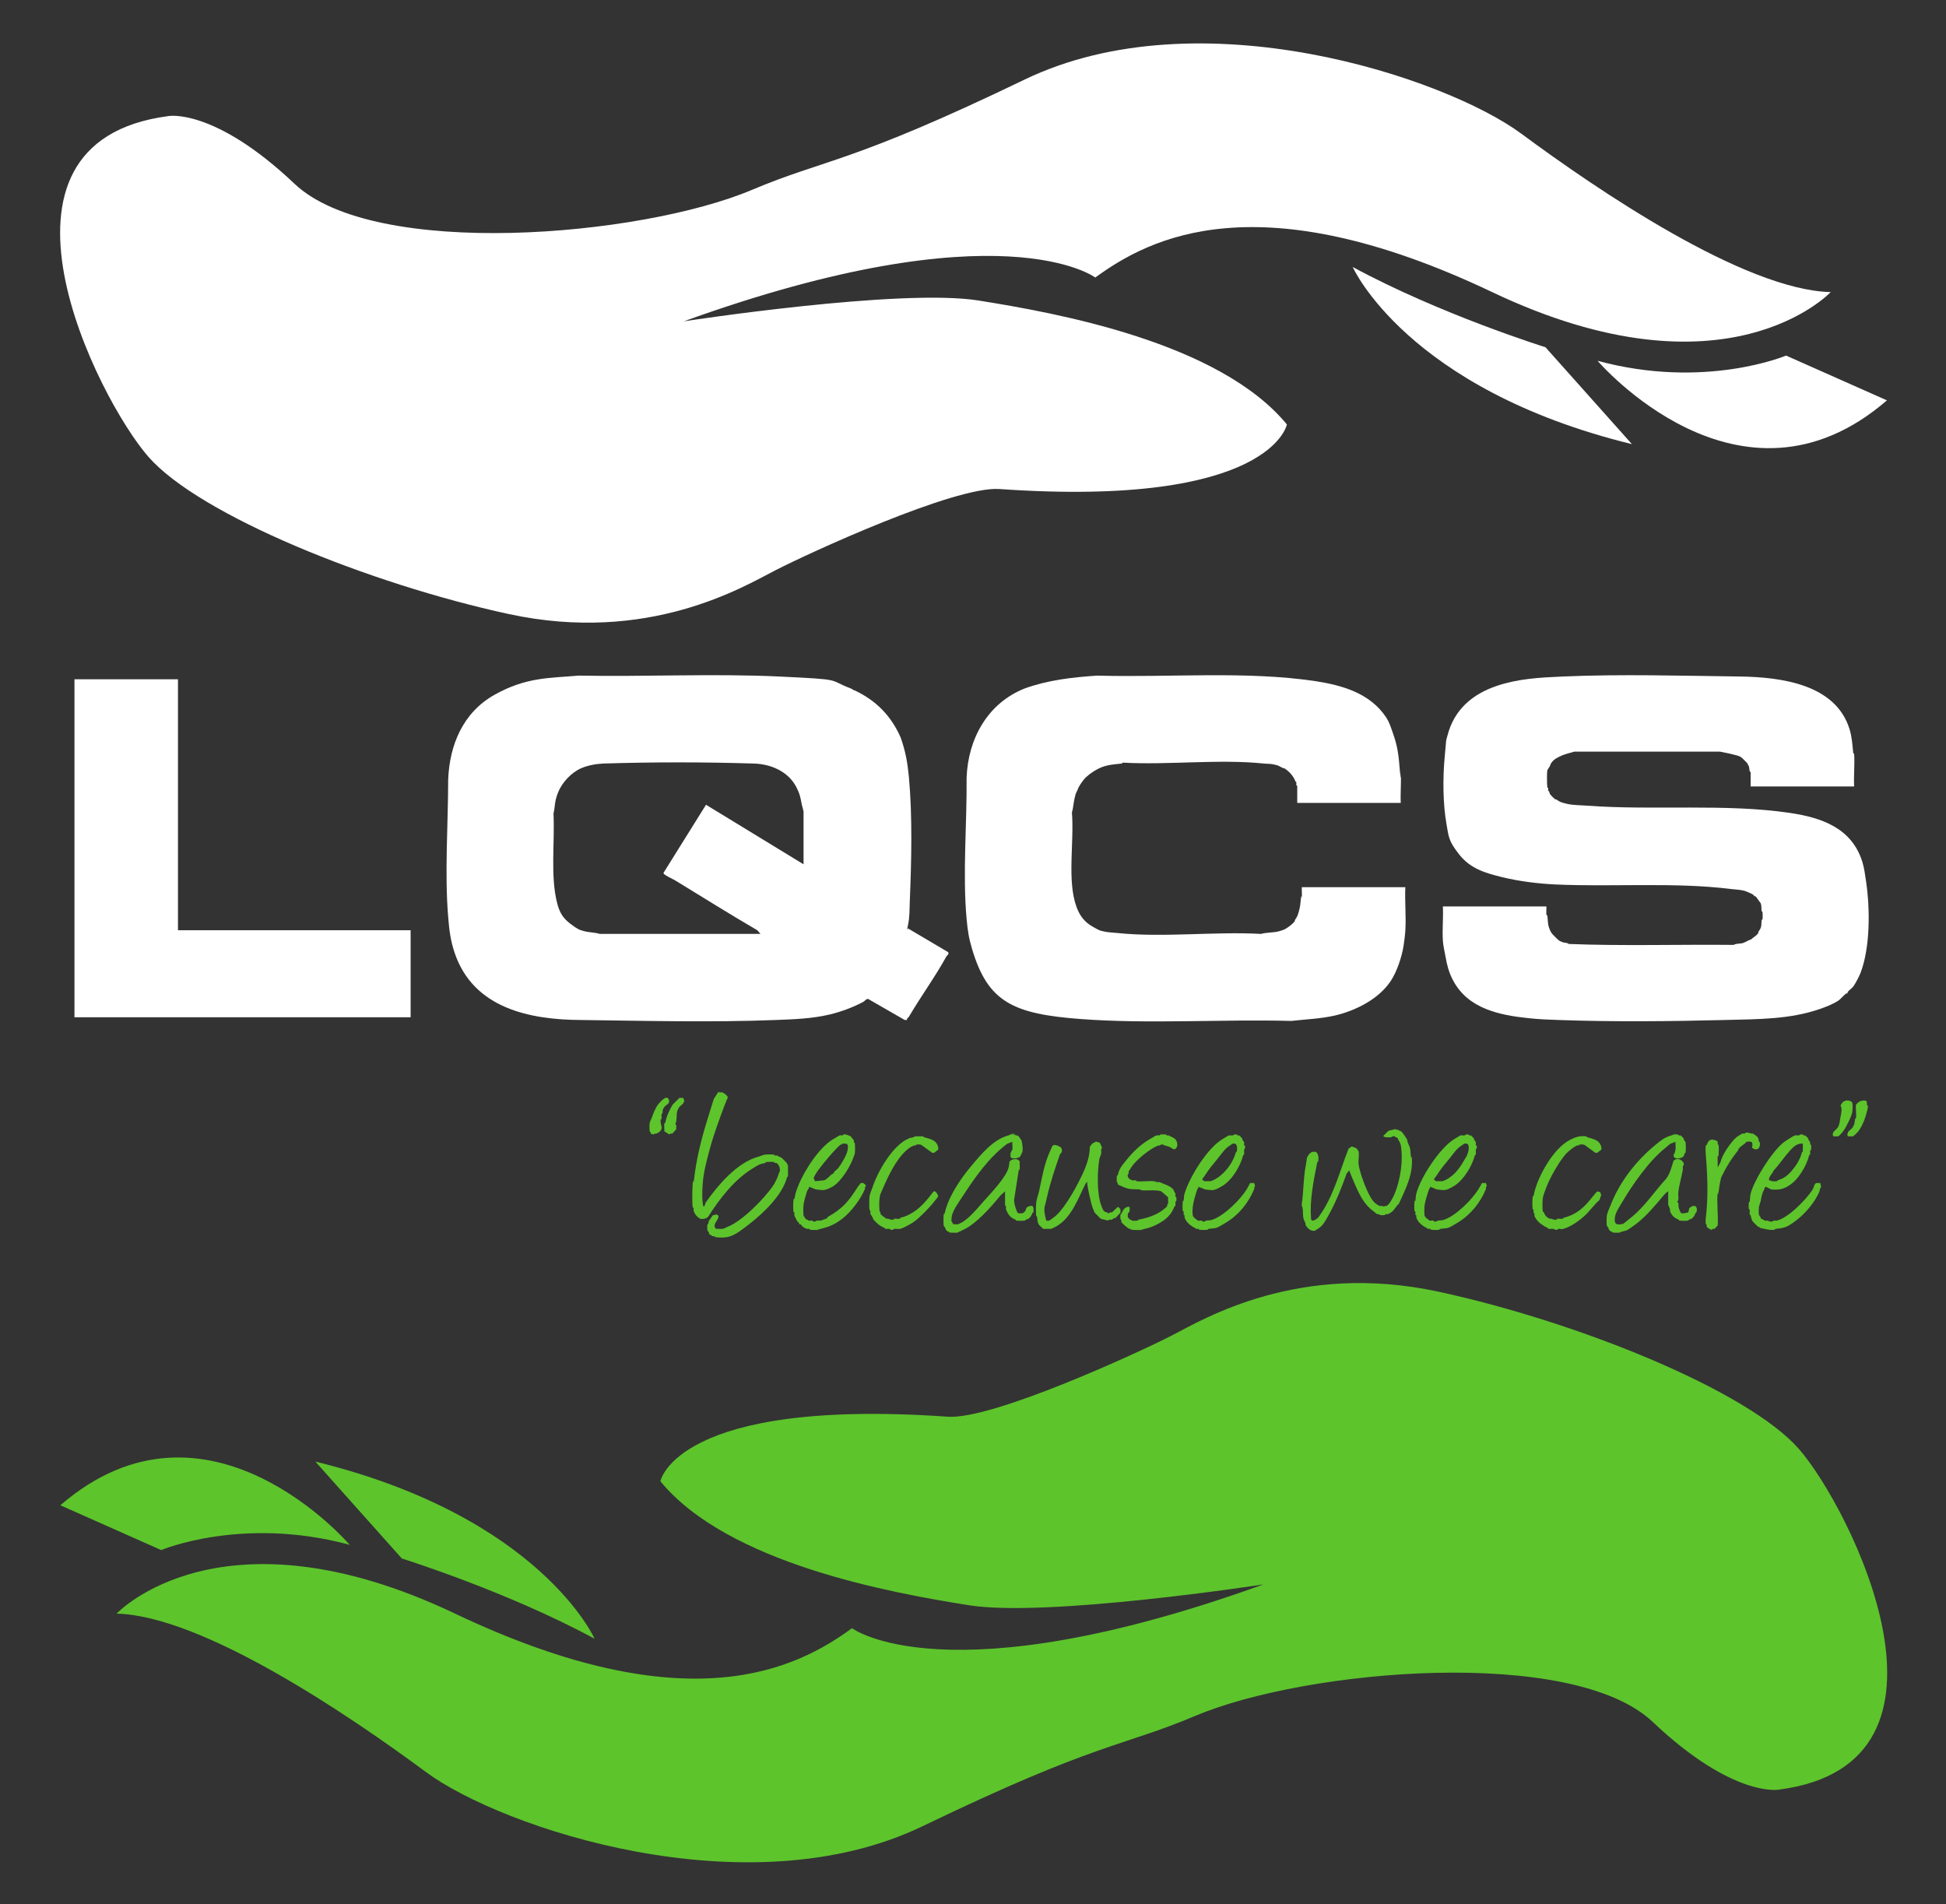
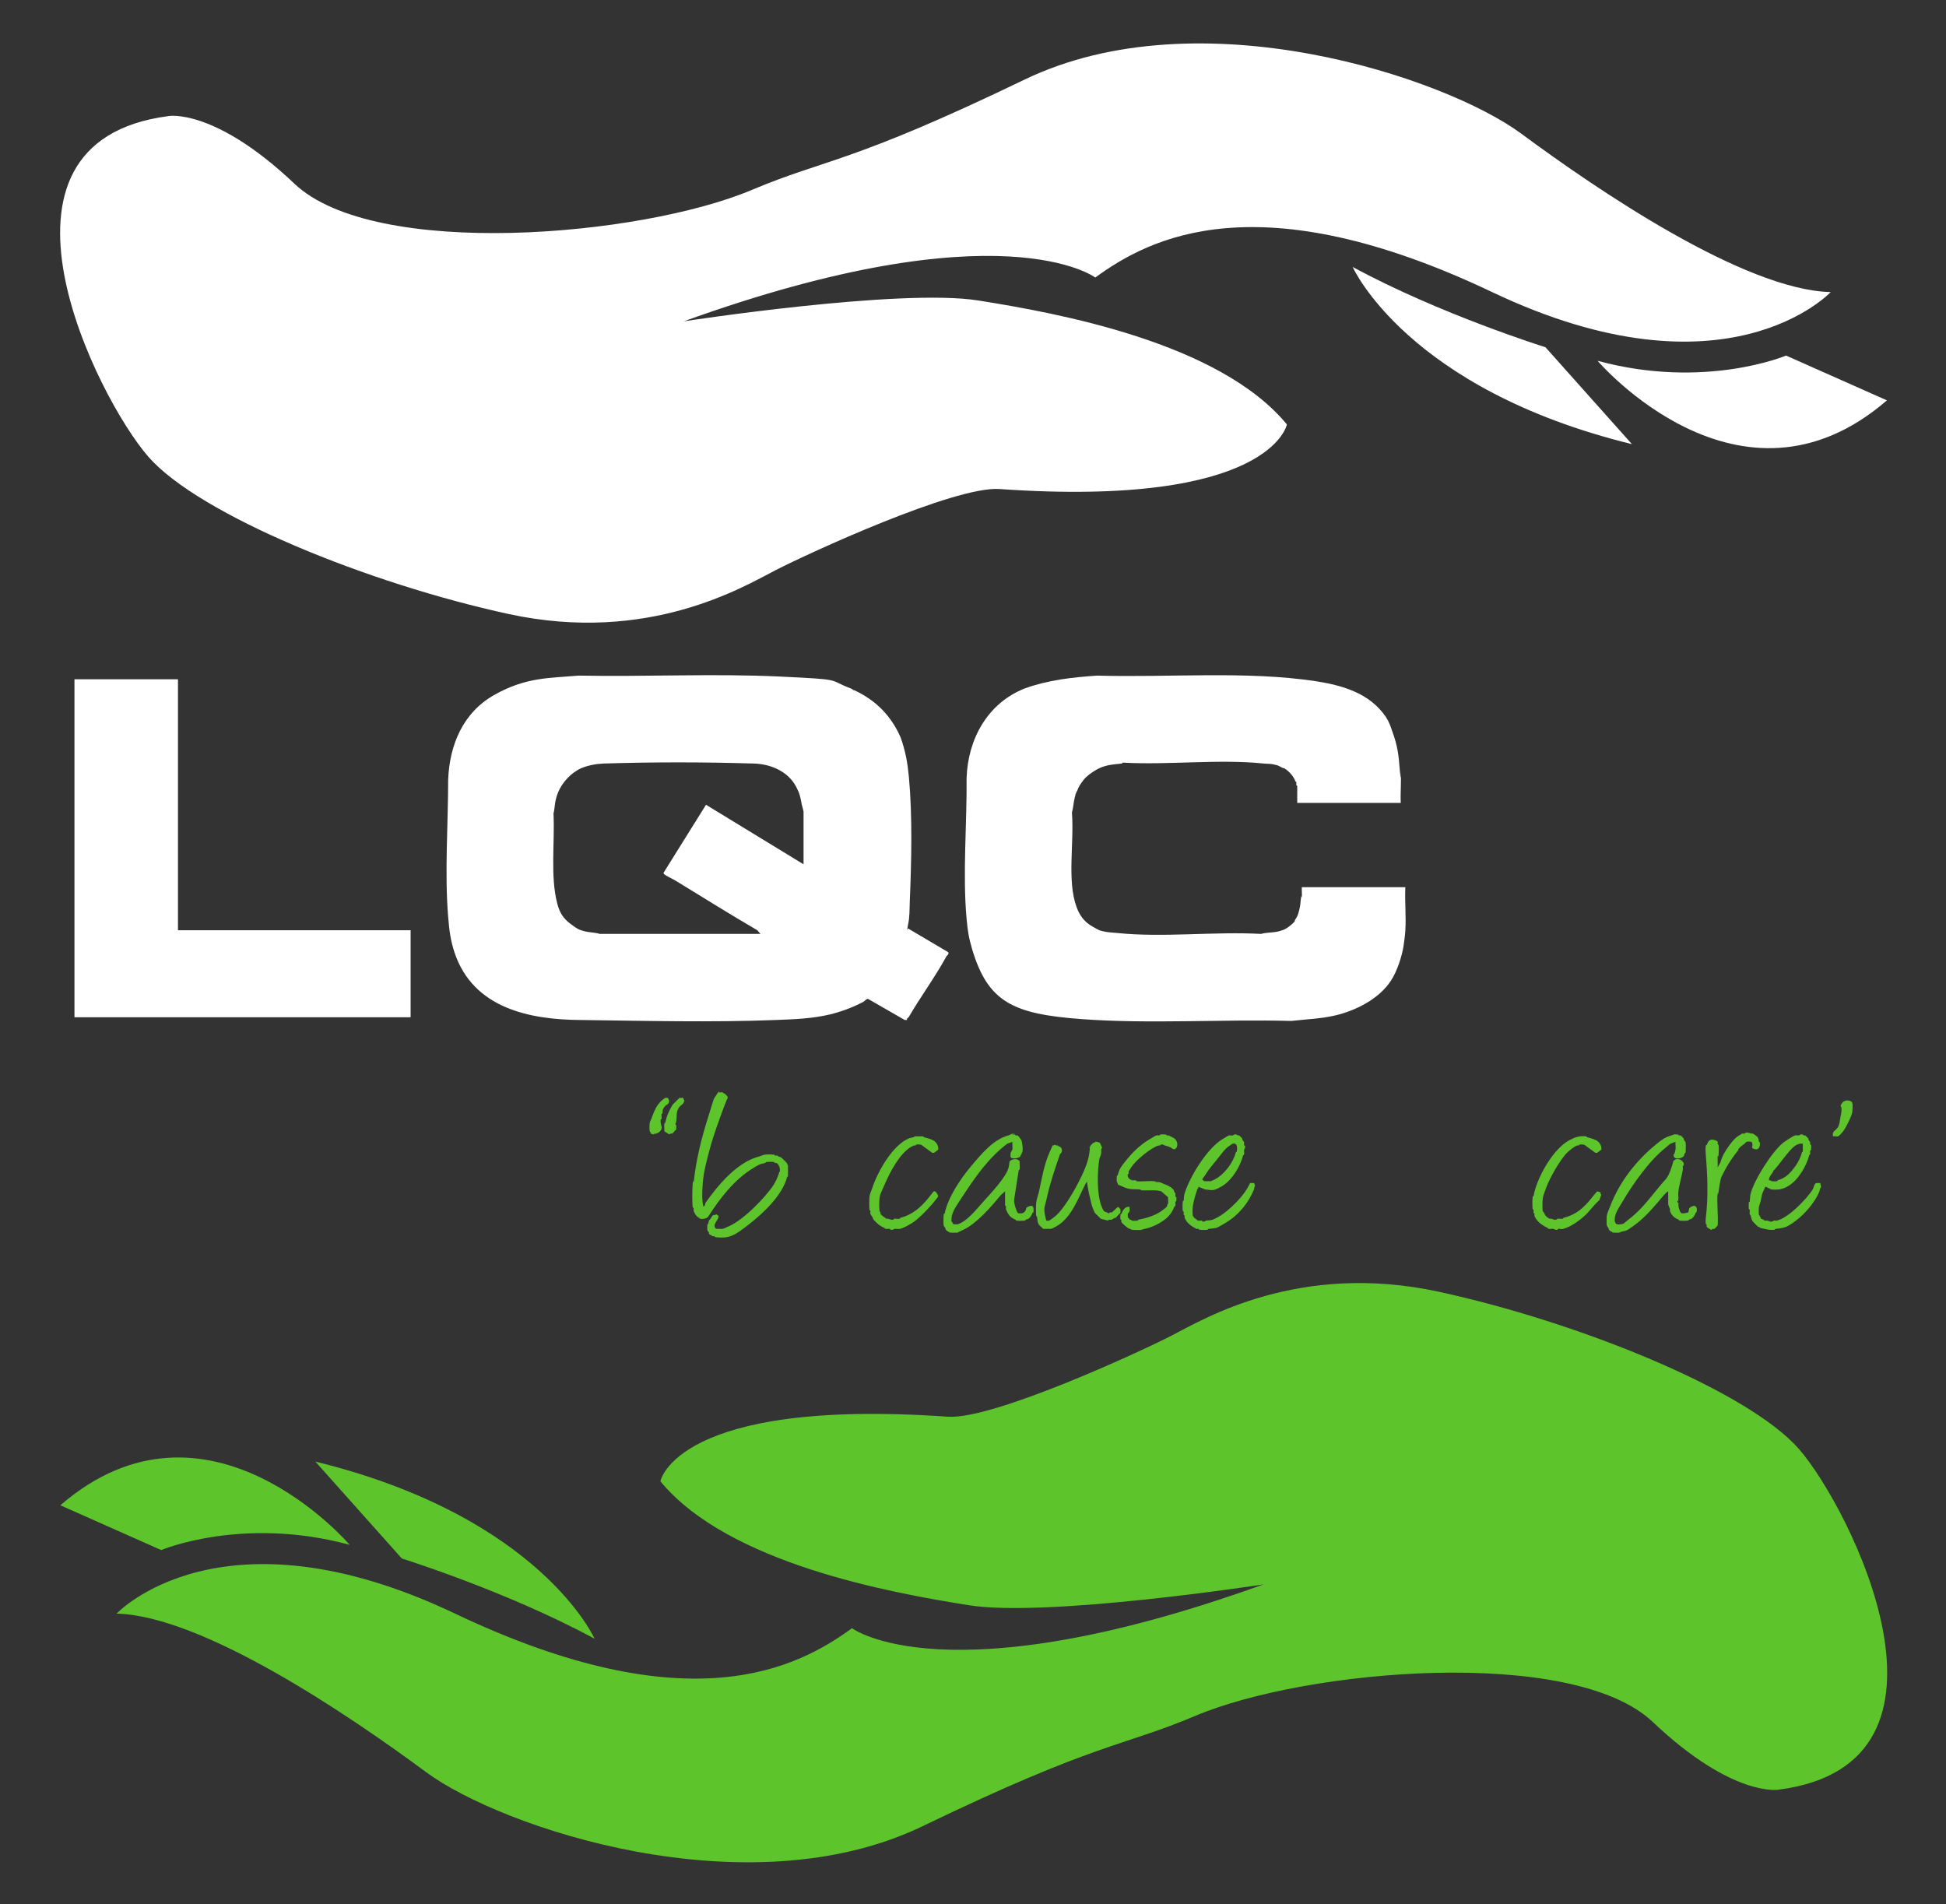
<svg xmlns="http://www.w3.org/2000/svg" id="Layer_1" viewBox="0 0 2124.6 2079.1">
  <rect x="0" y="0" width="2124.6" height="2079.1" fill="#333333" stroke="none" />
  <defs>
    <style>      .st0 {        fill: #5dc42c;      }      .st1 {        fill: #fff;      }    </style>
  </defs>
  <g>
    <path class="st1" d="M991.3,1013.6l44,26c.8,2.8-1.2,3.1-2,4.5-12.1,22.1-28,43.8-41,66-.7,1.2-2.6,1.6-2,3.5h-2.5l-40-23h-1c-1.5.6-2.8,2.3-4,3-11,6.1-25.6,11.3-37,14-19.2,4.5-38.1,5.2-59,6-69.6,2.7-142.4.9-212,0-57-.2-118.2-13-138.5-73.5-4.5-13.5-5.8-24.5-7-39-4-48.5,0-101.4,0-150,1.5-37.6,16-73.1,50.5-92.5s59.8-18.2,92-21c72.8,1.4,147-2.4,219,1s52.1,3.2,78,13l2,1c.5,1.1,1.6.8,2,1,23.7,11.1,40.1,27.9,50.5,51.5,5.3,14.9,7.5,27.3,9,43,4,43.1,2.8,92.2,1,136-.4,10.2,0,16.5-2,26s.1,2.4,0,3.5ZM877.3,943.6v-57.5c0-.9-1.8-6.6-2-8-1.4-7.8-2.2-11.7-6-19-8.9-17.1-28.2-25.1-46.5-25.5-53.7-1.7-110.3-1.7-164,0-8,.3-16.9,2-24,5-10.9,4.6-21.2,15.7-25.5,26.5s-3.1,15.6-5,23c1.5,32.5-3.6,68.3,4,98,2.6,10.2,6.4,16.4,14.5,22.5s9.5,6.5,15,8,11.7,1.3,17,3h175.5l-3.5-4c-29.7-17.3-59.2-35.8-89-54-3.3-2-7.7-3.9-11-6s-1.6-1.8-2.5-2.5l46.5-74.5,106.5,65Z" />
-     <path class="st1" d="M2024.3,858.6h-113v-15.5c0-.3-.9-.6-1-1-.4-1.9-.5-4.1-1-6-.2-.4-.8-.6-1-1s.1-.8,0-1c-.5-.9-6.5-6.9-7.5-7.5-2.2-1.5-6.2-2.3-9-3-4.5-1.2-9.4-2-14-3h-159c-4.5,1.4-8.6,2.2-13,4s-9,4.1-11.5,7.5-1.5,3.1-2,4-2.8,4.3-3,5c-.5,2.4-.4,15.3,0,18s.9.6,1,1c.2.9-.2,2.2,0,3s.8.6,1,1c.2.7.7,2.6,1,3,.6.9,4.6,4.9,5.5,5.5s.7-.2,1,0c1.3.8,3.7,2.5,5,3s5.4,1.7,7,2c7.1,1.6,14.5,1.4,22,2,72.9,5.4,151.3-2.6,222,8,33.7,5.1,67,16.2,78.5,53.5,2.1,6.9,2.9,13.6,4,21,4.5,30.1,4.6,72.4-6,100-1.5,3.9-5.6,11.8-8,15-1.4,1.9-5,4.2-6,6s.2,1.3,0,1.5-1-.3-1.5,0c-2.2,1.2-6.1,6.1-9,8-5.8,3.8-13.4,6.7-20,9-32.7,11.3-66.9,11.1-104,12-59.3,1.5-121.8,2.1-181,0-12.1-.4-21.7-.8-33-2-31.4-3.3-66.1-10.1-82.5-41.5-4.5-8.6-6.3-15.7-8-25s-2.6-12.4-3-18c-.8-12.2.6-25.2,0-37.5h113c.2,2.8-.3,5.8,0,8.5s1,.6,1,1c.6,4.7.4,9.7,2,14s2.5,5.3,3,6c.8,1.1,6.4,6.7,7.5,7.5s3.5,1.8,4,2c2.1.8,5.4.5,7,2,59.2,2.3,120.1.4,180,1,2.5-1.7,7-1.1,10-2s5.8-3.1,9-4c2.2-2.2,5.6-3.7,7.5-6.5s-.2-.7,0-1c.8-1.3,2.5-3.7,3-5,1-2.6.6-5.3,1-8s1-.6,1-1c.2-2.2.2-5.8,0-8s-1-.6-1-1c-.4-3.2.1-6.1-1-9l-5.5-7.5c-1.5.4-2-1.4-3-2-1.8-1.1-7.3-3.5-9-4-4.7-1.3-10-1.4-15-2-60.9-7.7-129-2.1-192-5-19.2-.9-40.1-3.6-58-8s-34.3-9.1-46.5-24.5-11.6-19.8-14-33c-4-22.6-4.2-50.3-2-74s1-15.3,3-23c7.3-28.4,27.2-45.4,54.5-54.5,22.9-7.6,45.8-8.9,71-10,63.9-2.8,131.1-.8,195,0,43.5.8,103.3,8.2,118.5,57.5,2.6,8.5,3.1,16.7,4,26,0,.4,1,.6,1,1,.8,11.5-.6,23.9,0,35.5Z" />
    <path class="st1" d="M1529.3,876.6h-113v-18.5c0-.3-.9-.6-1-1-.2-.9.2-2.2,0-3s-.9-.6-1-1c-1.7-4.7-5.4-9.4-9.5-12.5s-3-1.6-4-2-4.9-2.7-6-3-2.9-.7-4-1c-3.7-.9-7.2-.6-11-1-48.8-5.1-104.1,1.8-154-1-.4,0-.6,1-1,1-7.6.8-14.8,1.2-22,4s-15.9,9-19.5,13.5-5.8,8.5-6,9c-.8,2.8-2.5,5.2-3,7s-.7,2.8-1,4c-1.3,5.2-1.5,10.9-3,16,2.6,32.7-5.5,74.2,5,103,3.5,9.7,8.8,16.6,17.5,21.5s7.6,4.1,11,5c5.2,1.4,10.4,1.4,16,2,49.7,5.2,106.1-1.8,157,1,6.2-1.8,13.7-1.2,20-3s7.1-2.8,9-4,6-4.5,7.5-6.5-.2-.8,0-1c3.1-4.4,3.6-5.6,5-11s1.4-7.4,2-13,1-.6,1-1c.3-3.7-.2-7.7,0-11.5h113c-.7,15.6,1,32,0,47.5-.3,4.9-1.2,11.9-2,17-1.8,11.3-7.1,27.7-14,38-13.2,19.8-38.4,32.3-60.5,37.5-15.4,3.6-31.9,4.2-48,6-76-2-154.5,3.5-229-2s-102.2-18.3-119.5-76.5c-3.6-12-4.8-19.8-6-33-4.5-48.8.5-104.8,0-154,1.5-42,22.6-81.3,63.5-97.5,25.6-9.2,51.3-12.1,79-14,79.2,2.2,162.7-5.3,238,6,28.9,4.4,59.7,12.8,77.5,39.5,3.4,5.2,4.9,10,7,16,5.6,15.6,6.7,24.9,8,42s1,.6,1,1c.7,11.3-.5,23.2,0,34.5Z" />
    <polygon class="st1" points="194.3 741.6 194.3 1015.6 448.3 1015.6 448.3 1110.6 81.3 1110.6 81.3 741.6 194.3 741.6" />
  </g>
  <g>
    <path class="st0" d="M769.3,1316.6l1-3.5c13.7-19.3,34.4-44.3,58.5-50.5,1.2-.3,5-1.9,6-2,2.3-.3,7.7-.3,10,0s.6.9,1,1c.9.2,2.2-.2,3,0s.6.8,1,1c.7.2,2.6.7,3,1,.9.6,6,5.7,6.5,6.5s-.1,1.5,1,2v12c0,.4-.9.6-1,1-4.9,19.6-26,39.5-41.5,51.5s-21.1,16.1-37,14c-.8-1.5-2.2-.7-3-1s-.6-.8-1-1c-.7-.3-1.6,0-2.5-1.5s.2-.7,0-1c-.4-.6-1.9-2.7-2-3-.2-1.1-.2-4.8,0-6s.9-.6,1-1c.3-1.1.3-2.7,1-4,1.7-1,2.9-5,4.5-5.5s2.2.5,3-1l2.5,1.5c1.3,4.7-7.8,9.8-2.5,14.5,2.2-.2,4.9.3,7,0s4-1.6,5-2c16.2-5.9,41.1-31.4,50.5-45.5,2.4-3.7,4.7-8.6,6-13s.9-.6,1-1c.7-4.1-.3-8-3.5-10.5-1.6.7-2.7-.9-3-1-1.6-.3-6.3-.2-8,0s-.6.9-1,1c-7.1,1.4-8,2.3-14,6-20.5,12.6-35.9,32.9-48.5,52.5-1.4,2.2-5.9,3.1-8.5,2.5s-.6-.8-1-1-.8.1-1,0c-.6-.4-3.1-2.9-3.5-3.5s-1.9-3.8-2-4c-.2-.8.2-2.1,0-3s-.9-.6-1-1c-.8-5.7-.5-19.9,0-26s1-.6,1-1c2.7-25.5,8.6-48.6,16-72s4.7-17.2,9-24,1.8-1.6,2.5-2.5c1.3.2,2.9-.3,4,0s.6.8,1,1,.8-.1,1,0c.5.3,3.4,3.3,3.5,3.5.6,2.3-.8,3.2-1,4-.7,2.3-1.3,3.1-2,5-5.8,15.6-11.8,31.6-16,47-3.2,11.8-7,25.5-8,38s-.7,17.7,0,23,.6,2.2,2,2.5Z" />
-     <path class="st0" d="M1473.3,1277.6l-3,3.5c-5.7,15.8-11.7,31.2-20,46-3.1,5.4-5.8,11.1-11.5,14.5s-2.7,1.9-3,2c-4.8,1-8.5-2.7-10.5-6.5.4-2.1-1.6-4.5-2-6-1-3.6-.6-7.2-1-11s-1.5-3-1-6c1.9-13,1.7-27.1,4-40s.9-7.4,2-11c2.3-4,4.2-6.4,9.5-5.5,2.7,2.4,2.9,6.1,2.5,9.5s-.9.6-1,1c-.3,1.9-.7,3.5-1,5-3.3,16.5-7.4,38-6,56,0,1.2,0,3.1,1.5,3.5s5.2-2,6.5-3.5c16.5-22,23-49.6,33-75l3.5-2.5,5,2c.6.4,2.4,3.1,2.5,3.5.8,3.7-.5,9.8,0,14,.9,7.3,5.7,20.7,9,28s6.3,12.7,10.5,15.5,3.8,1.9,4,2c1.4.4,3.1-.7,4,1,.8-1.5,2-.7,3-1s3.1-2.9,3.5-3.5c1.3-1.7,4-6.6,5-9,6.5-15.1,10-37.2,7-54,0-.2-.8-2.5-1-3-.3-.9-2.1-2.6-2-4-.9-1.4-1.7-1.2-2.5-1.5s-.6-.9-1-1c-2.5-.6-3.6.9-4,1-1.5.2-8.6.4-8.5-1.5l5.5-5.5,8-2c.8,1.5,2.2.7,3,1s.6.8,1,1,.8-.1,1,0c3.2,1.9,5.5,6.9,7.5,9.5,0,3.1,2.3,6.4,3,9s.6,6.2,1,9,1,.6,1,1c1.9,18.4-6.6,34.9-14,51-3.1,2.7-4.9,7.1-8.5,9.5s-3.5,1.8-4,2-1.4-.2-2,0-.6.9-1,1c-1.1.2-3.9.2-5,0s-.6-.9-1-1c-.6-.2-1.5.2-2,0-1.5-.6-2.8-2.2-4-3-10.3-7.2-15.5-18.1-20.5-29.5s-3.4-8.2-5-12c-.4-1.1-1-2.3-1-3.5Z" />
    <path class="st0" d="M1097.3,1300.6l-5,4.5c-9.9,12.2-26.2,30.9-40.5,37.5s-5.3,2.8-6,3c-1.2.3-7.8.3-9,0s-.6-.8-1-1-.8.1-1,0c-.5-.3-2.2-2-2.5-2.5s.2-.7,0-1c-.4-.6-1.9-2.7-2-3-.4-1.8-.3-9.9,0-12s.9-.6,1-1c3.6-17.8,17.3-38.1,29-52s24.1-28.9,40.5-33.5.6-.9,1-1c1.2-.2,4.8-.2,6,0s.6.9,1,1c.6.2,1.4-.2,2,0,1.4.4,3.6,4.4,4.5,5.5.7,3.4,1.7,8.1,1,12s-.9.6-1,1c-.2.6.2,1.5,0,2s-.8.6-1,1,.1.8,0,1c-1.8,2.8-10.3,3.7-11,1,.1-1.3-.2-2.8,0-4s1.9-3.6,2-4c.4-2.5-.3-5.9,0-8.5l-5.5,2c-19.8,14.8-34.5,35.6-47.5,55.5-3.8,5.9-11.7,16.6-13,23s.8,3.9-1,5l2.5,4.5c1.6-.2,3.6.3,5,0s5.5-2.6,6-3c8.1-5.4,16.1-15.3,22.5-22.5s24.8-26.3,27-37-.3-2.8,0-4,.8-.6,1-1-.1-.8,0-1c1.3-2,5.3-3,7.5-2.5s3.4,2,3.5,2.5c-.2,2.6.3,5.4,0,8s-.9.6-1,1c-1.6,10.8-3.4,21.4-5,32-.5,3.2.9,8.2,2,11s1,3.4,2.5,4.5c3.3.2,5.6.5,7.5-2.5s.7-2.6,1-3c1-1.6,4.6-3,6.5-2.5s1.8,4.9,1.5,6.5-.8.6-1,1c-1,2.5-2.1,4.9-4.5,6.5s-.7-.2-1,0c-.6.4-2.7,1.9-3,2-1.2.3-7.8.3-9,0s-.6-.8-1-1c-2.9-1.1-5.7-2.8-7.5-5.5s-2.9-5.7-3-6c-.2-.8.2-2.1,0-3s-1-.7-1-1v-15.5Z" />
    <path class="st0" d="M1821.3,1300.6c-1.8,1.1-3.7,2.9-5,4.5-8.7,10.4-19.2,23.1-30.5,31.5s-9.8,6.5-15,8-.6.9-1,1c-1.5.3-7.7.3-9,0s-.6-.8-1-1-.8.1-1,0c-.5-.3-2.2-2-2.5-2.5s.2-.7,0-1c-.4-.6-1.9-2.7-2-3-.4-1.7-.3-9.1,0-11,.5-3.2,2.7-7.7,4-11,9.7-25.4,27.9-48.9,49.5-66.5,5.9-4.8,9.3-7.8,17-10s.6-.9,1-1c1.2-.2,4.8-.2,6,0s.6.9,1,1c.6.2,1.4-.2,2,0s3.2,3,3.5,3.5-.2.7,0,1c.4.6,1.9,2.7,2,3,.3,1.4.3,9.6,0,11s-.8.6-1,1c-.3.7-.7,2.6-1,3-1.4,2.2-6.2,3.1-8.5,2.5s-2.4-2.3-2.5-2.5c-.6-2,.9-2.6,1-3,.3-1.2.9-3.6,1-4,.4-2.6-.3-5.8,0-8.5l-5.5,2c-2.1,1.5-4,3.4-6,5-17.2,13.6-35.4,39.6-46.5,58.5-2.6,4.4-7.1,10.9-8,16-1.1,6-.3,9.7,6.5,8.5s.6-.9,1-1c.6-.2,1.4.2,2,0s4.1-3.3,5-4c12.9-9.6,22.4-22.2,32.5-34.5s7.1-7.6,10-12c3-4.7,4.4-10,6-15s-.2-1.4,0-2,3.2-2.4,3.5-2.5c3.7-.8,7,1.1,8.5,4.5v2c-1.8,1.1-.7,3.2-1,5-1.4,8-4.2,16.9-5,25-.2,2.4.5,5.9,0,8s-1.4.7-1,2,.9.6,1,1c.6,2.6-.3,3.7,1,7,.7,1.6,1,3.4,2.5,4.5,2.9.4,5.1-.4,7.5-1l1-4.5c4.6-4.4,9.6-3.2,8,4,0,.4-.8.6-1,1-1,2.5-2.1,4.9-4.5,6.5s-.7-.2-1,0c-.6.4-2.7,1.9-3,2-1.2.3-7.8.3-9,0s-.6-.8-1-1c-2.9-1.1-5.7-2.8-7.5-5.5s-1.8-3.5-2-4,.2-1.4,0-2-2-4.7-2-5v-14.5Z" />
    <path class="st0" d="M1308.3,1295.6c.5,1.6-.8,1.9-1,2.5-1.7,4.7-4.5,14.2-5,19s-.4,8.2,0,10,1.6.9,1,2c.9.5,4.2,3.4,4.5,3.5,1.1.3,2.8-.2,4,0s.6.9,1,1c2.5.6,3.6-.9,4-1,2.8-.4,4.1,0,7-1,12.9-4.5,30.7-22.1,37.5-33.5s1.3-3.9,2-5,1.1-1,1.5-1.5h4.5l1,3.5c-1.5.8-.7,2.2-1,3-6.1,14.9-16.5,28-30.5,36.5-2.2,1.4-9,5.5-11,6s-5.6.6-8,1-.6,1-1,1c-2.1.3-6.9.3-9,0s-.6-.9-1-1c-.9-.2-2.2.2-3,0s-.6-.8-1-1c-3.2-1.1-7.6-4.6-9.5-7.5s-1.8-3.5-2-4,.2-1.4,0-2-.9-.6-1-1c-.2-.8.2-2.1,0-3s-.9-.6-1-1c-.3-2.4-.3-7.5,0-10s.9-.6,1-1c.4-2.8.1-5.2,1-8,5.6-18.4,24.7-49.5,41.5-59.5,1.4-.8,6-3.8,7-4s2.8.2,4,0,1.5-1.6,4-1,.6.9,1,1c.6.2,1.4-.2,2,0s3.2,3,3.5,3.5-.2.7,0,1c.4.7,1.9,2.6,2,3,.2.8-.2,2.1,0,3s.9.6,1,1c.6,2.5-.9,3.6-1,4-.2,1.6.3,3.5,0,5s-.9.6-1,1c-3,11.9-11.9,27-22.5,33.5s-11.1,4.6-19,4l-7.5-3ZM1345.8,1248.6c-.3,0-2.3,1.6-3,2-5.7,3.4-9.4,9.6-13.5,14.5-5.1,6.2-9,10.7-13,17s-5.1,4.7-1.5,7.5h7c7.9-2.7,14.4-8.7,19.5-15.5,3.6-4.9,6.3-10.1,8-16,.1-.4.9-.6,1-1,.7-3.9.8-9.7-4.5-8.5Z" />
-     <path class="st0" d="M1561.3,1295.6c.5,1.6-.8,1.9-1,2.5-1.6,4.3-4.5,13.8-5,18-.3,2.1-.4,9.2,0,11s1.6.9,1,2c.9.5,4.2,3.4,4.5,3.5,1.1.3,2.8-.2,4,0s.6.9,1,1c2.5.6,3.6-.9,4-1,2.8-.4,4.1,0,7-1,12.9-4.5,30.3-21.8,37.5-33.5s1.3-3.9,2-5,1.1-1,1.5-1.5h4.5l1,3.5c-1.5.8-.7,2.2-1,3-6,14.7-16.6,28.1-30.5,36.5-2.2,1.4-9,5.5-11,6s-5.6.6-8,1-.6,1-1,1c-2.1.3-6.9.3-9,0s-.6-.9-1-1c-.9-.2-2.2.2-3,0s-.6-.8-1-1c-3.2-1.1-7.6-4.6-9.5-7.5s-1.8-3.5-2-4,.2-1.4,0-2-.9-.6-1-1c-.2-.8.2-2.1,0-3s-.9-.6-1-1c-.3-2.4-.3-7.5,0-10s.9-.6,1-1c.4-2.8.3-5.1,1-8,4.5-17.5,25.7-50,41.5-59.5s6-3.8,7-4,2.8.2,4,0,1.5-1.6,4-1,.6.9,1,1c.6.2,1.4-.2,2,0s3.2,3,3.5,3.5-.2.7,0,1c.4.7,1.9,2.6,2,3,.2.8-.2,2.1,0,3s.9.6,1,1c.6,2.5-.9,3.6-1,4-.2,1.6.3,3.5,0,5s-.9.6-1,1c-2.9,11.6-12.3,27.2-22.5,33.5s-11.1,4.6-19,4l-7.5-3ZM1598.8,1248.6c-.3,0-2.3,1.6-3,2-5.7,3.4-9.4,9.6-13.5,14.5-5.1,6.2-9,10.7-13,17s-5.1,4.7-1.5,7.5h7c10.9-3.7,18-12.8,23.5-22.5s1.9-1.5,2-2c.8-2.7,2.7-7,3-9,.6-3.9.6-8.7-4.5-7.5Z" />
    <path class="st0" d="M1922.3,1330.6c1.6-.5,3.4,1.7,4.5,2s2.1-.2,3,0,2.2,1.5,5,1,.6-.9,1-1c1.2-.2,2.8.2,4,0,12.4-2.6,33.1-23.8,39.5-34.5.7-1.2,1.3-3.9,2-5s1.1-1,1.5-1.5h4.5l1,4.5c-1.7,1.1-1.5,3.9-2,5-4.9,11.6-15.6,24-25.5,31.5s-12.2,7.2-15,8-5,.6-7,1-.6.9-1,1c-5.8.8-11-1-16-2-.4-.2-.6-.8-1-1s-.8.1-1,0c-.8-.5-5.9-5.6-6.5-6.5-1-1.6-1.5-4.3-2-6s-.9-.6-1-1c-.3-1.5.2-3.4,0-5s-1-.6-1-1c-.2-1.9-.2-5.1,0-7s.9-.6,1-1c.4-2.8.3-6.2,1-9,4.1-15.3,23-45.3,35.5-55.5,1.7-1.4,11.1-7.6,13-8s2.8.2,4,0,1.5-1.6,4-1,.6.9,1,1c.6.2,1.4-.2,2,0s3.2,3,3.5,3.5-.2.7,0,1c.4.8,1.8,2.4,2,3s-.2,1.4,0,2,.9.6,1,1c.2,1.1.2,3.8,0,5s-.9.6-1,1c-.2,1.2.2,2.8,0,4,0,.4-.9.6-1,1-3.1,12-11.8,26.9-22.5,33.5-6.6,4-11.1,4.6-19,4l-6-3c-1.4.7-1.2,2-1.5,2.5-2.8,5.1-2.9,7.7-4,13-.3,1.5-1.9,5.7-2,7-.2,1.8-.3,6.5,0,8,.2.9,2.6,3,2,4.5ZM1968.3,1248.6c-6-.7-10.2,3.3-14,7.5-6.2,6.8-11.4,14.9-18,22-1.1,3.5-5.4,6.2-5,10.5,1.6-.3,1.9.8,3.5,1s3.8.2,5,0,.6-.9,1-1c6.4-1.8,10.9-5.1,15.5-10.5s9.1-12.4,11-20c0-.4.9-.6,1-1v-8.5Z" />
-     <path class="st0" d="M883.3,1295.6c.4,1.7-1.5,3.2-2,4.5-1.2,3.1-3.6,11.9-4,15s-.4,10.1,0,12,.8.6,1,1-.1.8,0,1c.3.5,2,2.2,2.5,2.5s.7-.1,1,0,.6.9,1,1c1.2.3,2.8-.2,4,0s.6.9,1,1c2.5.6,3.5-.9,4-1,1.2-.2,2.8.2,4,0s4.2-1.5,6-2,1.3-1.6,2-2c16.3-9.2,23-17.4,32.5-32.5.8-1.3,2.6-3.1,3.5-4.5,2.7-.5,3.8.5,5.5,2.5v1c-1.5.8-.7,2.2-1,3-2.1,5.3-6.5,12.3-10,17-8.6,11.5-19.7,21.7-34.5,25.5s-5,1.9-6,2c-2.1.3-6.9.3-9,0s-.6-.9-1-1c-.9-.2-2.2.2-3,0s-3.6-1.8-4-2c-1-.7-2-2.5-3-3s-1.3.2-1.5,0,.3-1,0-1.5c-.4-.7-1.6-1.3-2-2s-2.9-5.5-3-6c-.2-.8.2-2.1,0-3s-.9-.6-1-1c-.4-2.8-.4-10.1,0-13s.9-.6,1-1c1-5.8,1.8-8.4,4-14,6.5-16.7,23.1-42.5,38.5-51.5s5.7-3.6,7-4,2.1.2,3,0,.6-.9,1-1c3.3-.6,5.1,1,8,2,.5.9,3.4,4.1,3.5,4.5.2.6-.2,1.4,0,2s.9.6,1,1c.3,1.9.3,9.1,0,11s-.7,2.1-1,3c-3.2,10.4-13.8,28-23.5,33.5s-11.4,3.3-18,3l-7.5-3ZM910.3,1281.6c.2-.2-.3-1,0-1.5.8-1.5,3.8-3.4,5-5,3.2-4.2,9.1-14,10-19s.4-7-1.5-7.5c-1.3.2-2.9-.3-4,0s-.6.8-1,1-.8-.1-1,0c-1.6,1-6.9,6.7-8.5,8.5-5,5.6-15.4,17.7-19,24s-.8,3.2-2,4l1.5,3.5,10-1c3.2-1,6.5-5.6,9-7s1.3.2,1.5,0Z" />
    <path class="st0" d="M1187.3,1289.6l-2,2.5c-8.1,15.8-15.1,36.8-31.5,46.5-2.2,1.3-4,1.9-6,3h-9c-1.2-1.6-3.5-3-4.5-4.5-1.8-2.8-1.5-5.1-2-8s-1-.6-1-1c-.4-3.6-.4-11.3,0-15s2.2-8.6,3-12c3.3-14.9,5.6-30.1,12-44s1.8-5.4,3.5-6.5,1.5.1,2-1c.8,1.5,2.2.7,3,1s.6.8,1,1,.8-.1,1,0c2,1.2,3,3.3,2.5,5.5s-1.8,2.5-2,3c-5.4,15.5-10.5,30.5-14,46s-2.6,8.9-3,13,.8,8.9,2,13.5c3.6.8,5-1.3,7.5-3,5-3.5,8.9-8.5,12.5-13.5,5.5-7.7,10.6-16.4,15-25,5-9.6,10.5-21.2,12-32s-.4-4.3,0-6,.8-.6,1-1-.1-.8,0-1c.3-.5,3-3.2,3.5-3.5s.7.1,1,0,.6-.9,1-1c2-.5,3.3.6,5,1l2.5,5.5c-1.8,1.3-.7,3.9-1,6s-1.8,4.9-2,6c-2.4,14.5-2.8,37.6,2,51,.7,1.9,2,5.5,3.5,6.5s3.2.7,4,2h1c.8-1.5,2-.7,3-1s5.5-5.4,7-6l2.5,2.5v4c-1.9,1.4-3.7,4.3-5.5,5.5s-.7-.2-1,0c-.7.4-2.6,1.9-3,2-1.4.4-3.1-.7-4,1l-8-2-6.5-6.5c-1.8-3.6-3-6.9-4-11-1.6-6.1-3-12.6-4-19s.1-3.1,0-4.5Z" />
    <path class="st0" d="M1233.3,1317.6c-.2,1.4.3,3.2,0,4.5s-1.9,2.7-2,3c-.2,1.1.2,2.7,0,4,.9.6,1.7,2,2.5,2.5s.7-.1,1,0,.6.9,1,1c1.2.3,4.7.2,6,0s.6-.9,1-1c8.5-1.5,18.9-4.7,26-10s5-4.6,5.5-5.5-.1-.7,0-1,.9-.6,1-1c.4-1.9-.3-4.9,0-7l-7.5-6.5c-6.2-1.8-13.2-.7-20-1s-.6-1-1-1c-9.1-.5-12.9.7-21-3s-4.2-1.4-5.5-3.5.1-.7,0-1-.9-.6-1-1c-.2-1.1-.2-4.9,0-6s.9-.6,1-1c1.9-7.6,4.1-9.9,9-16,6.8-8.6,15.4-17.1,24.5-22.5s7.3-4.5,9-5,2.1.2,3,0,.6-.9,1-1c1.4-.2,4.7-.2,6,0s.6.9,1,1c.6.2,1.4-.2,2,0,.8.3,5.2,2.5,6,3,3.8,2.5,5.3,9.2,1,12-2.1.5-3.6-1.3-5-2-2.1-1-3.9-1.4-6-2s-1.6-1.6-4-1-.6.9-1,1c-.6.2-1.4-.2-2,0-8.3,2.6-24.4,15.7-29.5,23.5s-2.6,3.9-3,5,.2,1.4,0,2-.9.6-1,1c-.5,2.2.6,4.4,2.5,5.5s.7-.1,1,0,.6.9,1,1c1.1.3,2.8-.2,4,0s.6,1,1,1c5.9.7,13-.6,19,0s.6.9,1,1c1.6.2,3.5-.3,5,0s3.9,1.6,5,2c3.4,1.2,8.5,3.5,10.5,6.5s-.2.7,0,1c.4.7,1.9,2.6,2,3,.2.8-.2,2.1,0,3s.9.6,1,1c.2.9.2,3.1,0,4s-.9.6-1,1c-.2,1.2.3,2.8,0,4s-.8.6-1,1c-2.1,5.3-5,9.8-9.5,13.5-6.4,5.2-15.1,9.4-23,11s-.6.9-1,1c-2.4.4-10.7.4-13,0s-1.4-1.7-3-1c-1.4-.8-8.1-6.1-8.5-7.5s.2-1.4,0-2-.9-.6-1-1c-.2-1-.2-4.1,0-5s.8-.6,1-1c1.5-3.8,4.1-8.3,9-7.5Z" />
    <path class="st0" d="M1747.3,1301.6c.1.1-.3,2,1,2.5l-2,6c-6.1,5.3-10.6,12.1-16.5,17.5-5.1,4.7-13.1,10.4-20,13s-5.3.6-8,1-.6.9-1,1c-2.8.5-4.2-.9-5-1-1.6-.2-3.6.3-5,0s-.6-.8-1-1c-4.4-1.8-9.8-5.5-12.5-9.5s-1.8-3.5-2-4,.2-1.4,0-2-.9-.6-1-1c-.2-.8.2-2.1,0-3s-.9-.6-1-1c-.4-2.8-.4-10.1,0-13s.9-.6,1-1c.4-2.1.5-3.1,1-5,4.8-18.6,20.9-47.3,38.5-56.5,6-3.2,10.9-4.8,18-4,.4,0,.6.9,1,1,3.3.8,8.2,2.1,11,4s5.1,5.8,4.5,9.5l-4.5,3.5h-2l-11-8c-1-1.3-4.2-1.3-6-1s-.6.9-1,1c-.6.2-1.4-.2-2,0-3.3,1.2-10,6.6-12.5,9.5-7.3,8.6-16.9,25.2-21,36s-3.6,10.3-4,13-.4,11.1,0,13,.8.6,1,1c1.5,3.9,2.9,5.6,6.5,7.5,2.6-.6,4.4,1.6,7,1s.6-.9,1-1c1.9-.3,4.2.3,6,0s.6-.9,1-1c14.7-3.6,22.8-11.5,31.5-22.5,1.7-2.2,3.7-4.4,5.5-6.5.7.4,3.4.9,3.5,1Z" />
    <path class="st0" d="M998.8,1240.6h9c.4,0,.6.9,1,1,3.3.8,8.2,2.1,11,4s5.1,5.8,4.5,9.5l-4.5,3.5h-2l-11-8c-1-1.3-4.2-1.3-6-1s-.6.9-1,1c-.6.2-1.4-.2-2,0s-3.6,1.8-4,2c-12.2,8.1-21.6,26.2-27.5,39.5s-5.4,11.9-6,16-.4,11.6,0,14,.9.6,1,1c.2.6-.2,1.4,0,2,.4,1.4,5.3,4.7,6.5,5.5,2.6-.6,4.4,1.6,7,1s.6-.9,1-1c1.9-.3,4.2.3,6,0s.6-.9,1-1c13.7-3.4,23-11.9,31.5-22.5s3.2-4.5,5.5-6.5c1.8-.6,4.4,3.9,4.5,5.5-.8,1.6-2.1,2.8-3,4-4.1,5.9-18.5,20.8-24.5,24.5s-11.4,6.5-14,7-4.1-.3-6,0-1.5,1.6-4,1-.6-.9-1-1c-1.5-.2-3.6.3-5,0s-.6-.8-1-1c-5.7-2.3-8.4-5-12.5-9.5,0-1.9-2.6-4.5-3-6s.2-2.1,0-3-.9-.6-1-1c-.4-2.9-.4-12.1,0-15s2.2-6.6,3-9c5.6-17.5,22.3-47.3,40.5-54.5,1.6-.6,4.8-.5,6-2Z" />
    <path class="st0" d="M1875.3,1274.6l3-5.5c1.7-6.6,5.7-13.3,10-19,3-4,6-7.9,10.5-10.5s2.6-1.9,3-2c.8-.2,2.1.2,3,0s.6-.9,1-1c3.1-.6,5.1,1.3,8,1,1.6,1.2,4.3,2.5,5.5,4.5.7,1.1.7,2.9,1,4s.9.6,1,1c.7,3.9-.8,8.8-5.5,7.5s-2.4-3.1-2.5-3.5c-.3-1.2.5-3.9-1.5-4.5s-4.3-.2-5,0-1.3,1.5-2,2c-2.3,1.6-4.5,3-6.5,5.5s.2.8,0,1c-7.9,9.7-13.4,18.5-19,30-1.6,5.3-2.1,10.3-3,16s-1,.6-1,1c-1.2,11.3.9,24.5,0,36-1,.6-2.8,3.3-3.5,3.5s-2.2-.5-3,1h-1c-.9-1-4.1-2.1-4.5-3.5s.2-1.4,0-2-.9-.6-1-1c-.2-1.4-.2-4.6,0-6,2.9-23.2,1.9-46.9,0-70-.2-2.1-.4-7.3,0-9s.8-.6,1-1c1.6-4.1,3.2-7,8.5-5.5s3.2,3,3.5,3.5-.1.7,0,1,.9.6,1,1c.5,2.1.2,8.5,0,11s-1,.6-1,1c-.2,4.1.2,8.4,0,12.5Z" />
    <path class="st0" d="M741.8,1198.6h4l1.5,3.5c-1.1.5-.8,1.7-1,2-1,1.6-3.9,3.3-5,5-3.6,5.4-2,9.6-3,15s-1.6,1-1,3,.9.6,1,1c.3,1.5-.2,3.4,0,5-1.2.7-3.6,4.3-4.5,4.5s-2.2-.5-3,1l-5.5-3.5c.3-2.5-.4-5.6,0-8s.9-.6,1-1c1.5-7.7,4-13.1,8-20l7.5-7.5Z" />
-     <path class="st0" d="M2017.3,1240.6c-1.7-5.8,3.9-6.9,6-10.5.1-.2-.1-.7,0-1s.8-.6,1-1c.5-1.9.6-4.1,1-6s.9-.6,1-1c.7-4.5-.5-10.3,0-15,2.9-3.5,5.8-5.1,10.5-4.5,2.2,1.3,1.1,2.9,1.5,4.5s.9.6,1,1c.4,1.8-1.4,8-2,10-1.5,5.2-3.9,11.3-7,16s-7,7.4-7.5,7.5c-1.4.4-3.9-.3-5.5,0Z" />
    <path class="st0" d="M2001.3,1240.6c-1.5-5.5,2.8-6.2,5-9.5,2.3-3.4,2.3-7.3,3-11,.5-3,1.8-7.3,1-11s-1.6-.9-1-2c1.2-1.4,1.7-3.4,3.5-4.5s.7.1,1,0,.6-.9,1-1c2.2-.5,6.8.1,7.5,2.5s.2,8.4,0,10c-.7,4.5-6.8,16.9-10,21s-5.1,5.4-5.5,5.5c-1.4.4-3.9-.3-5.5,0Z" />
    <path class="st0" d="M710.3,1237.6c.6-1.6-.9-2.1-1-2.5-.3-1.8-.3-7.1,0-9s1.7-4,2-5c1.5-4.5,4.2-11.3,7-15s4.9-5.3,6.5-6.5,2.1-1.2,4-1c2.3,1.7,2.2,5.6,0,7s-3.2,2.3-4.5,4.5-.6,3.4-1,5-.9.6-1,1c-.3,1.5.2,3.4,0,5s-1,.6-1,1c-.4,3.6.4,5.3,1,8s-1.4,5.2-3.5,6.5-.7-.1-1,0-.6.8-1,1c-.8.3-2.2-.5-3,1l-3.5-1Z" />
  </g>
  <g>
    <path class="st1" d="M183.9,126.7s50-9.1,137.6,73.9c87.6,83,378.2,57.8,499.2,6.8,81.9-34.5,106.9-28.4,297.9-120.5,191-92.1,459.4-2.3,542.4,59.1,83,61.4,243.4,170.6,337.7,172.9,0,0-113.7,121.7-369.6,0-255.9-121.7-374.1-59.1-433.3-15.9,0,0-102.3-77.3-449.2,47.8,0,0,236.5-36.4,321.8-22.7,85.3,13.6,262.7,45.5,336.6,135.3,0,0-17.2,91.2-313.9,70.5-48.9-3.4-209.2,70.5-244.5,88.7-35.3,18.2-138.7,80.7-291.1,47.8-152.4-33-337.7-108-393.5-171.7-55.7-63.7-196.7-343.4,21.6-371.9Z" />
    <path class="st1" d="M1476.9,291.6s59.1,133.1,304.8,193.3l-94.4-105.8s-114.8-35.8-210.4-87.6Z" />
    <path class="st1" d="M1744.2,393.9s155.3,182,315.9,43.2l-110.1-48.9s-88.7,37.5-205.8,5.7Z" />
  </g>
  <g>
    <path class="st0" d="M1942.1,1953.9s-50,9.1-137.6-73.9c-87.6-83-378.2-57.8-499.2-6.8-81.9,34.5-106.9,28.4-297.9,120.5-191,92.1-459.4,2.3-542.4-59.1s-243.4-170.6-337.7-172.9c0,0,113.7-121.7,369.6,0s374.1,59.1,433.3,15.9c0,0,102.3,77.3,449.2-47.8,0,0-236.5,36.4-321.8,22.7-85.3-13.6-262.7-45.5-336.6-135.3,0,0,17.2-91.2,313.9-70.5,48.9,3.4,209.2-70.5,244.5-88.7,35.3-18.2,138.7-80.7,291.1-47.8,152.4,33,337.7,108,393.5,171.7,55.7,63.7,196.7,343.4-21.6,371.9Z" />
    <path class="st0" d="M649.1,1789s-59.1-133.1-304.8-193.3l94.4,105.8s114.8,35.8,210.4,87.6Z" />
    <path class="st0" d="M381.8,1686.6s-155.3-182-315.9-43.2l110.1,48.9s88.7-37.5,205.8-5.7Z" />
  </g>
</svg>